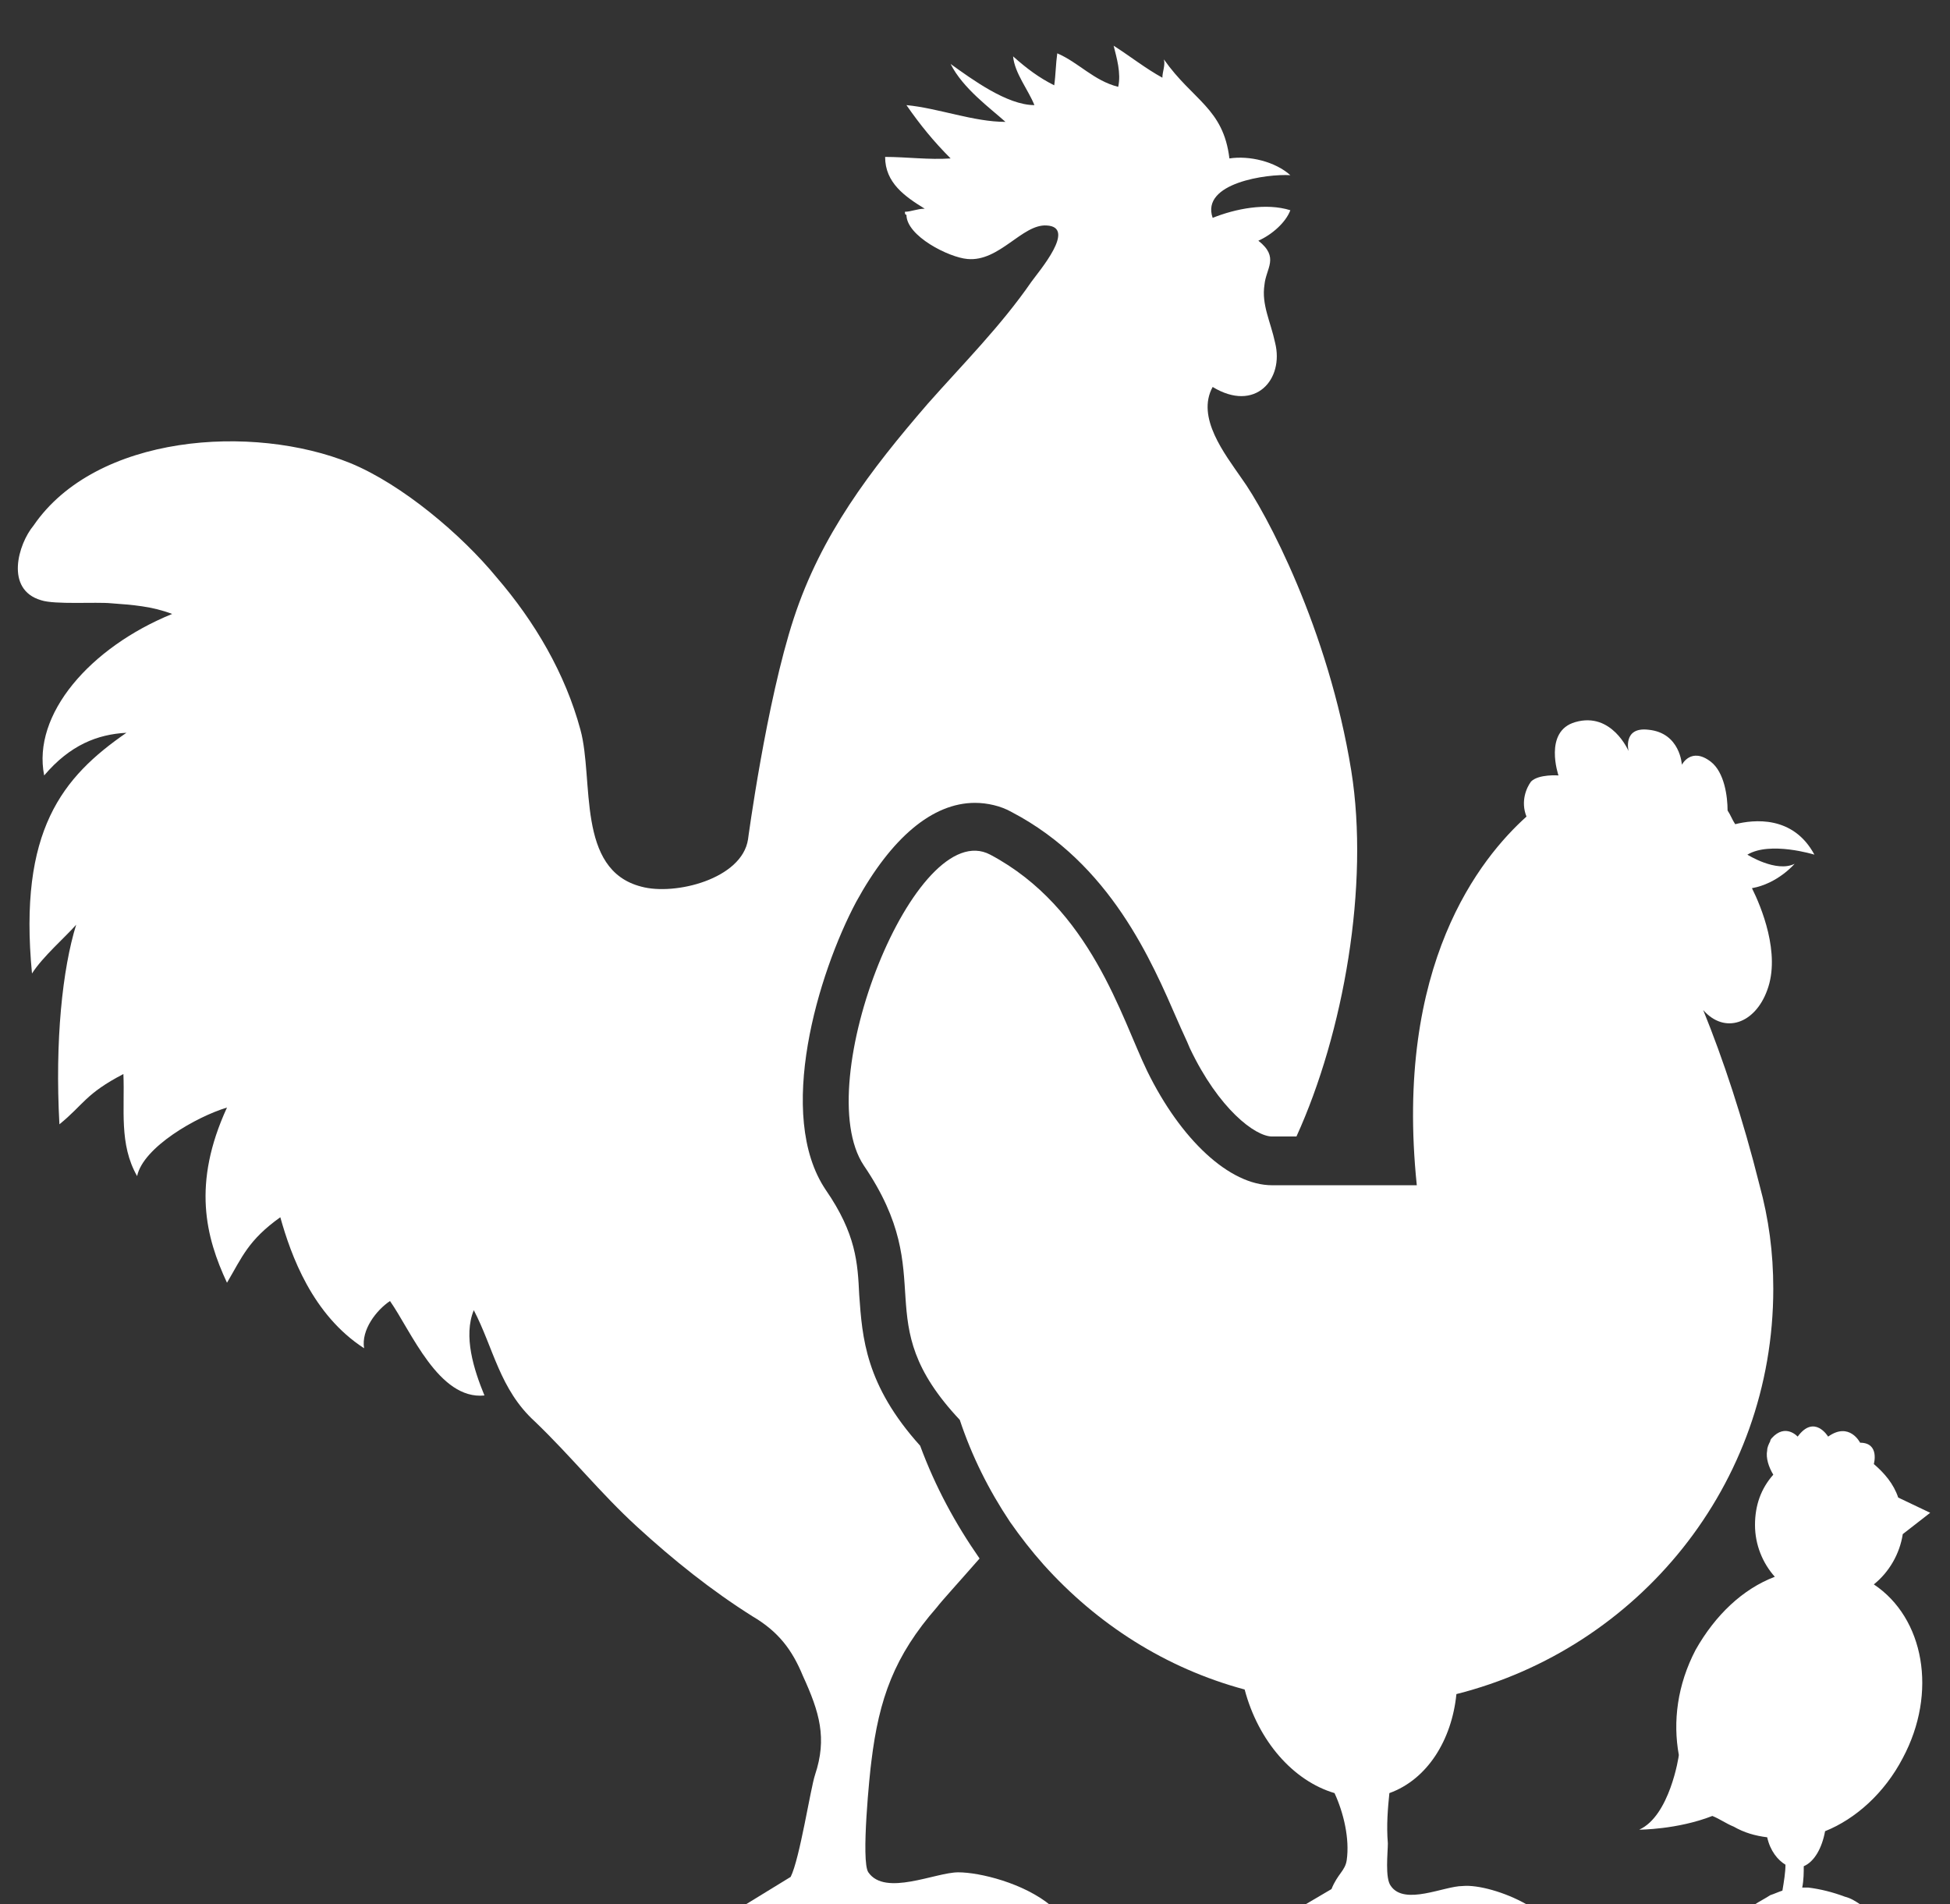
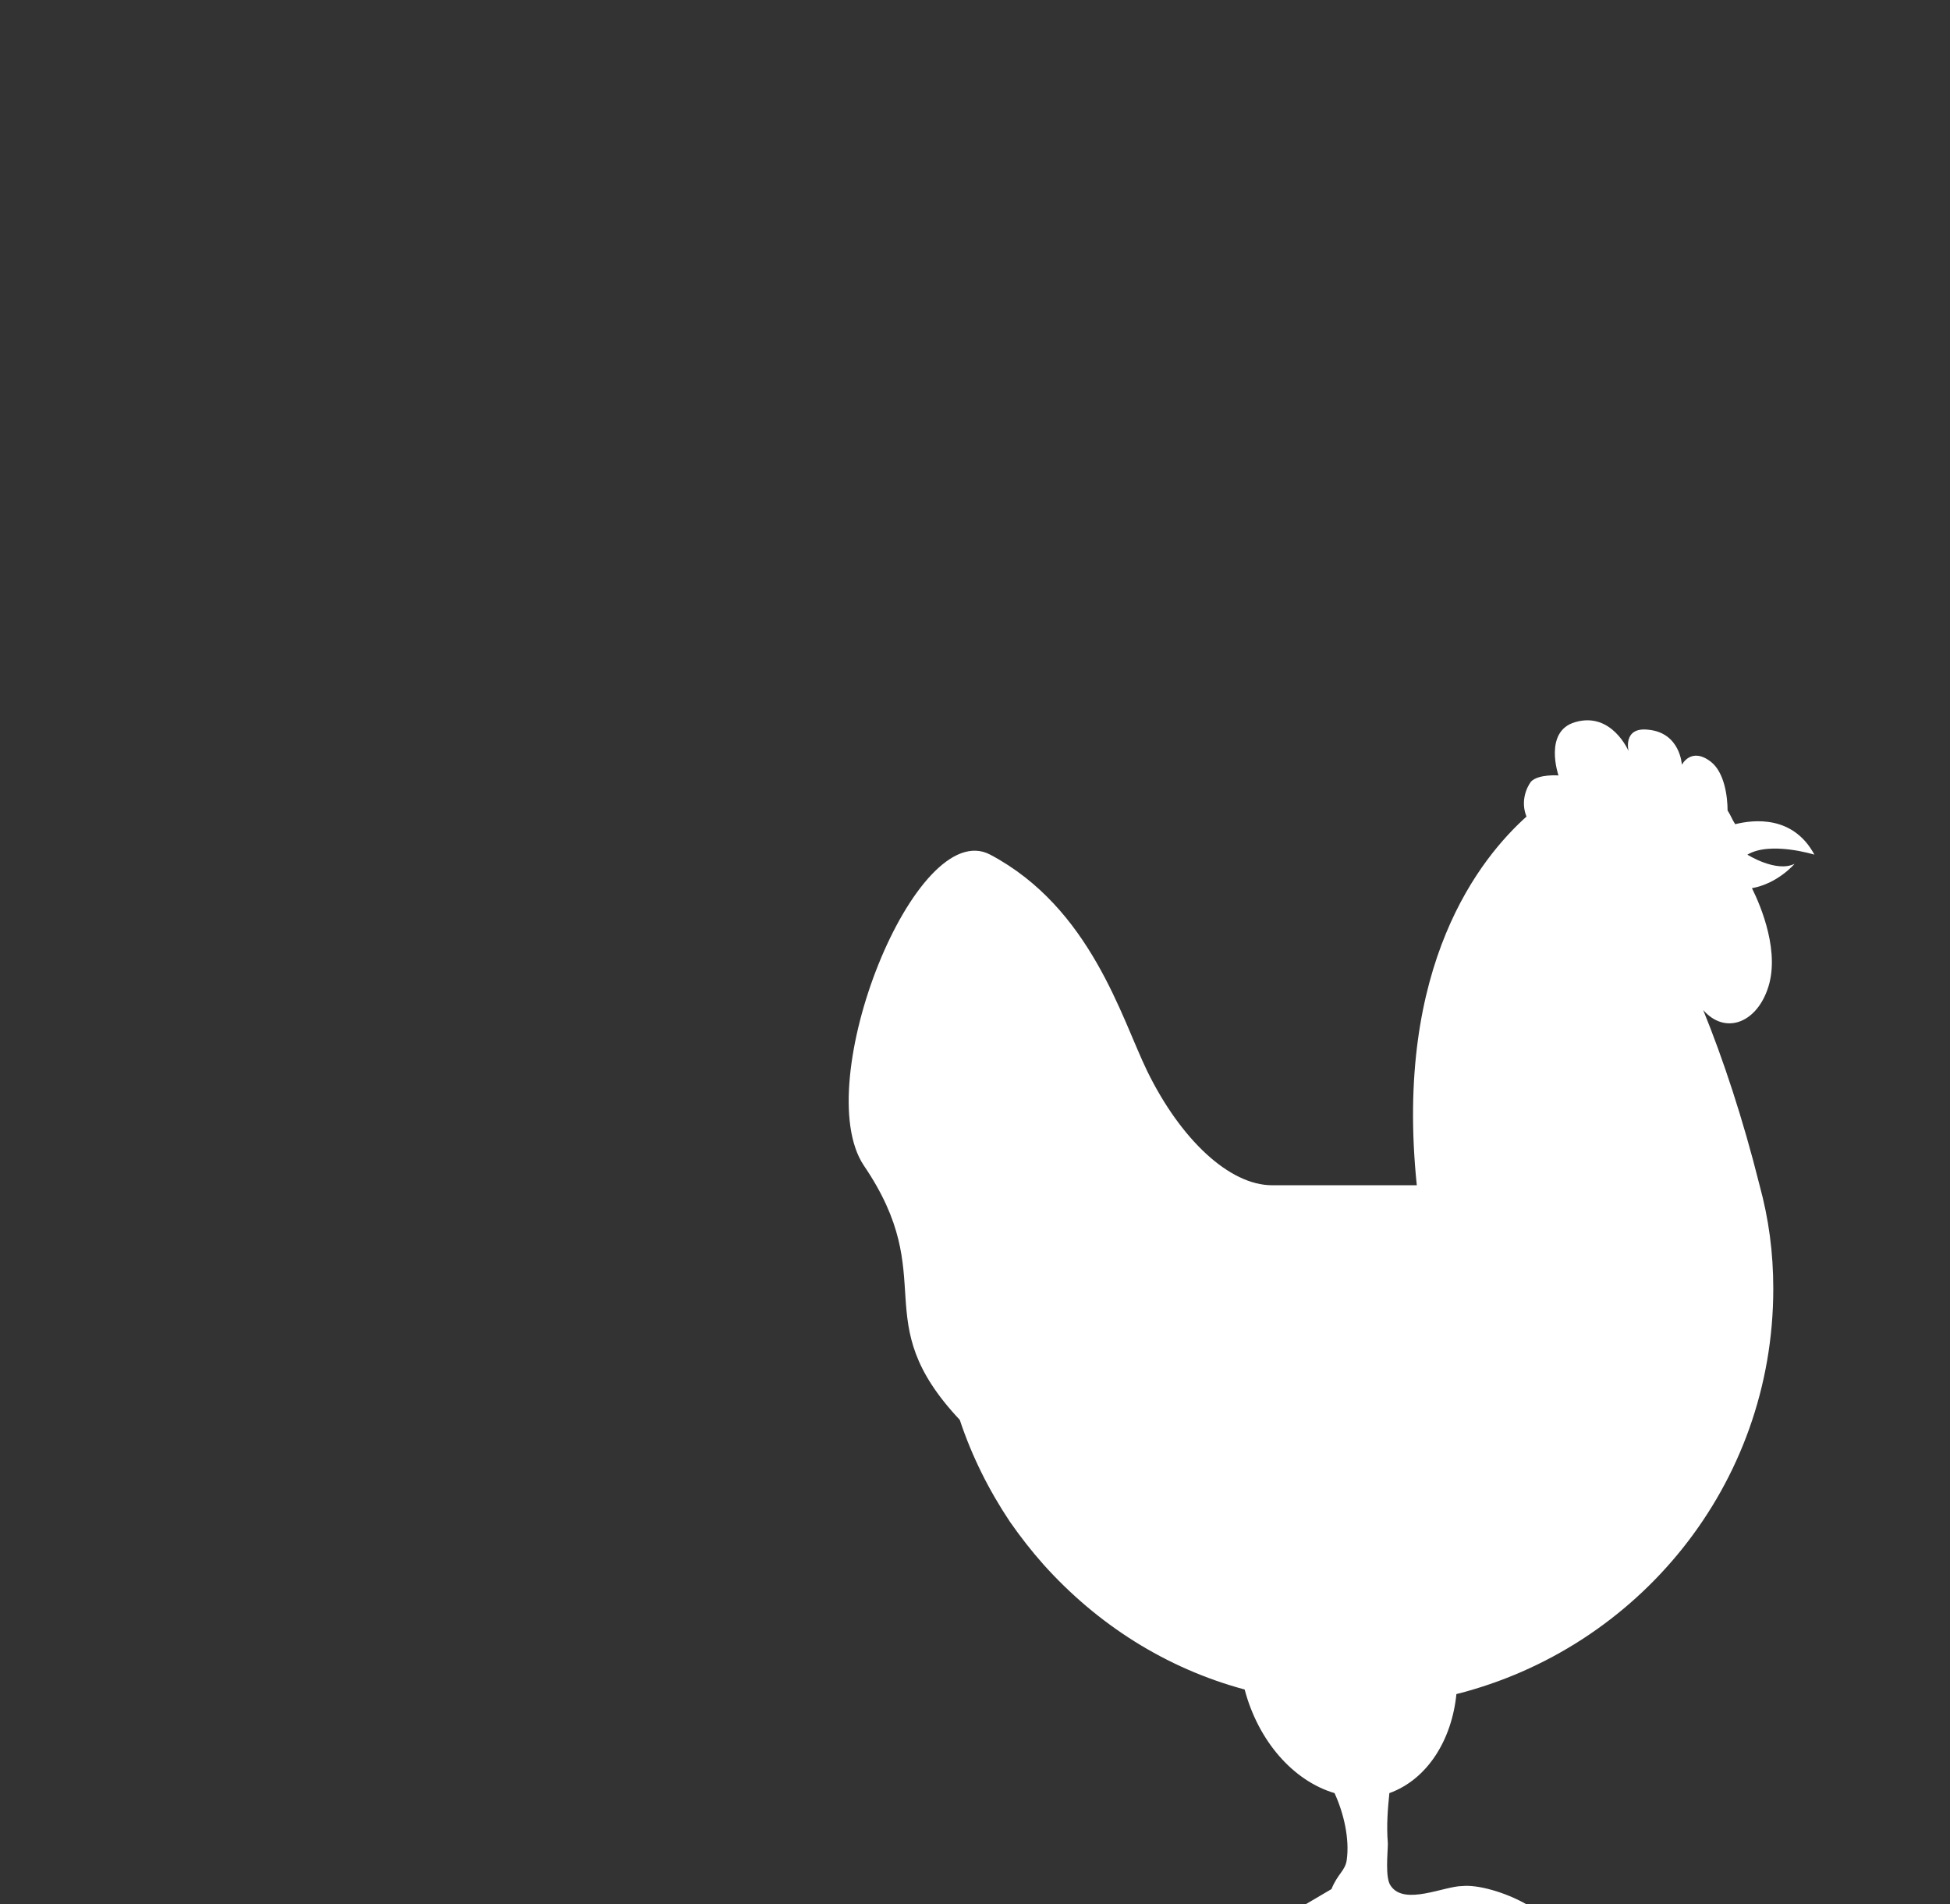
<svg xmlns="http://www.w3.org/2000/svg" version="1.1" id="Calque_1" x="0px" y="0px" width="128px" height="125px" viewBox="0 0 128 125" style="enable-background:new 0 0 128 125;" xml:space="preserve">
  <rect x="0" y="0" width="128" height="125" fill="#333333" stroke="none" />
  <style type="text/css">
	.st0{fill:#FFFFFF;}
	.st1{fill:none;}
</style>
  <g>
-     <path class="st0" d="M113.8,119.9c0.7,0.4,1.4,0.6,2.2,0.7c0.2,0.9,0.7,1.5,1.2,1.8c0,0.5-0.1,1.1-0.2,1.7   c-0.3,0.1-0.5,0.2-0.8,0.3c-0.3,0.2-0.7,0.4-1,0.6h6.9c-0.3-0.2-0.6-0.4-1-0.5c-0.8-0.3-1.6-0.5-2.4-0.6c-0.1,0-0.3,0-0.4,0   c0.1-0.5,0.1-1,0.1-1.4c0.7-0.3,1.2-1.2,1.4-2.3c2-0.8,3.9-2.5,5.1-4.8c2.3-4.3,1.4-9.2-1.9-11.4c1-0.8,1.7-2,1.9-3.3l1.8-1.4   l-2.1-1v0c-0.3-0.9-0.9-1.6-1.6-2.2h0c0,0,0.4-1.4-0.9-1.4c0,0-0.7-1.4-2.1-0.4c0,0-0.9-1.5-2,0c0,0-0.8-0.9-1.7,0.1   c0,0-0.1,0.1-0.1,0.2c-0.1,0.2-0.2,0.4-0.2,0.6c-0.1,0.5,0.1,1.1,0.4,1.6c-0.8,0.9-1.2,2-1.2,3.3c0,1.3,0.5,2.5,1.3,3.4   c-2.1,0.8-3.9,2.5-5.2,4.8c-1.2,2.3-1.5,4.7-1.1,6.9c0,0.1-0.6,4-2.6,4.9c0,0,2.5,0,4.8-0.9C112.9,119.4,113.3,119.7,113.8,119.9z" />
    <path class="st0" d="M63,93.2C63,93.2,63,93.2,63,93.2c0.8,2.4,1.9,4.6,3.3,6.7c0.7,1,1.4,1.9,2.2,2.8c3.5,3.9,8,6.8,13.2,8.2   c0.9,3.4,3.2,6,5.9,6.8c0.6,1.3,1,3,0.8,4.4c-0.1,0.7-0.6,0.9-1,1.9l-1.7,1h14.5c-1.4-0.8-3.2-1.3-4.2-1.2c-1.2,0-3.8,1.3-4.7,0   c-0.4-0.5-0.2-2.2-0.2-2.8c-0.1-1.2,0-2.3,0.1-3.3c2.5-0.9,4.1-3.5,4.4-6.5c11.9-3,20.8-13.7,20.8-26.6c0-2.4-0.3-4.6-0.9-6.8   c-1.1-4.4-2.4-8.3-3.7-11.5c1.4,1.6,3.4,0.9,4.2-1.3c0.9-2.4-0.4-5.5-1-6.7c1.7-0.3,2.8-1.6,2.8-1.6c-1.2,0.6-3.1-0.6-3.1-0.6   c1.5-0.9,4.4,0,4.4,0c-1.4-2.6-4-2.3-5.2-2c-0.2-0.3-0.3-0.6-0.5-0.9c0-0.9-0.2-2.5-1.1-3.2c-1.3-1-1.9,0.2-1.9,0.2   s-0.1-2.1-2.2-2.3c-1.7-0.2-1.3,1.4-1.3,1.4s-1.1-2.6-3.5-1.9c-2.1,0.6-1.1,3.5-1.1,3.5s-1.3-0.1-1.8,0.4c-0.3,0.4-0.7,1.3-0.3,2.3   c-3,2.7-8.7,9.7-7.2,24.2h-5.4h-4.1h0c-2.8,0-6-3-8.2-7.5c-1.7-3.5-3.7-10.7-10.3-14.2c-4.9-2.6-11.9,15-8.3,20.4   C61.8,84,56.8,86.6,63,93.2z" />
-     <path class="st0" d="M2.7,39.4c0.9,0.3,3.6,0.1,4.6,0.2c1.4,0.1,2.7,0.2,4,0.7c-5.4,2.2-9.2,6.6-8.4,10.6c1.7-2,3.5-2.7,5.4-2.8   C4.1,51,1.2,54.5,2.1,63.9c0.7-1.1,2.2-2.4,2.9-3.2c-0.9,2.9-1.4,7.6-1.1,13.1c1.6-1.3,1.7-2,4.2-3.3c0.1,2.3-0.3,4.6,0.9,6.7   c0.4-1.9,3.9-3.9,5.9-4.5c-2.3,5-1.4,8.5,0,11.5c1-1.7,1.4-2.8,3.5-4.3c0.7,2.5,2.1,6.4,5.5,8.6c-0.2-1.2,0.8-2.5,1.7-3.1   c1.4,2,3.2,6.5,6.2,6.2c-0.7-1.7-1.4-3.9-0.7-5.6c1.3,2.5,1.7,5.2,4,7.3c2.4,2.3,4.3,4.7,6.7,6.9c2.4,2.2,4.9,4.2,7.6,5.9   c1.7,1,2.6,2.2,3.3,3.9c1.1,2.4,1.6,4.1,0.8,6.5c-0.3,0.9-1,5.5-1.6,6.7l-3.1,1.9H69c-1.8-1.5-4.7-2.2-6.1-2.2   c-1.5,0-4.8,1.6-5.9,0c-0.5-0.7,0.1-6.6,0.2-7.3c0.5-4.1,1.5-6.9,4.3-10.1c0.3-0.4,1.4-1.6,2.8-3.2c-1.6-2.3-2.9-4.7-3.9-7.4   c-3.6-4-3.8-7.1-4-9.9c-0.1-2.1-0.2-4-2.2-6.9c-3.3-4.9-0.5-14.2,2-18.9c2.3-4.2,5-6.5,7.8-6.5c0.8,0,1.7,0.2,2.4,0.6   c6.5,3.4,9.2,9.8,10.9,13.7c0.3,0.7,0.6,1.3,0.8,1.8c1.9,4,4.3,5.8,5.4,5.8h1.6c3.1-6.8,4.8-16.5,3.6-24c-1.5-9.3-5.6-17-7.2-19.2   c-1.1-1.6-3-4-1.9-6c2.8,1.7,4.7-0.5,4.1-2.9c-0.3-1.4-0.9-2.5-0.7-3.8c0.1-1.1,1-1.8-0.4-2.9c0.9-0.4,1.8-1.2,2.1-2   c-1.6-0.5-3.6-0.1-5.1,0.5c-0.8-2.3,3.6-2.9,5.1-2.8c-1-0.9-2.7-1.3-4-1.1c-0.4-3.3-2.4-3.8-4.3-6.5c0.1,0.4-0.1,0.8-0.1,1.2   c-1.1-0.6-2.1-1.4-3.2-2.1c0.2,0.8,0.5,1.8,0.3,2.7c-1.6-0.4-2.6-1.6-4-2.2c-0.1,0.7-0.1,1.4-0.2,2.1c-1-0.5-1.8-1.1-2.7-1.9   c0.1,1.1,1,2.2,1.4,3.2c-1.8,0-4.1-1.7-5.5-2.7C63.2,5.8,65,7.1,66,8c-2.1,0-4.4-0.9-6.5-1.1c0.9,1.3,1.8,2.4,2.9,3.5   c-1.4,0.1-2.9-0.1-4.3-0.1c0,1.7,1.3,2.6,2.6,3.4c-0.5,0-0.9,0.2-1.3,0.2c0,0.1,0,0.2,0.1,0.2c0,1.4,2.8,2.8,4,2.9   c2.1,0.2,3.6-2.3,5.2-2.2c2,0.1-0.5,3-1,3.7c-2,2.9-4.5,5.4-6.8,8c-3.8,4.4-7,8.6-8.8,14.1c-1.8,5.5-3,14.5-3,14.5   c-0.4,2.6-4.8,3.7-7,3.1c-4.3-1.1-3.1-7-4-10.3c-1-3.7-3-7.1-5.5-10c-2.3-2.8-6.2-6.1-9.6-7.5c-6.4-2.6-16.7-1.9-20.8,4.1   C1.2,35.7,0.3,38.7,2.7,39.4z" />
  </g>
-   <rect class="st1" width="128" height="125" />
</svg>